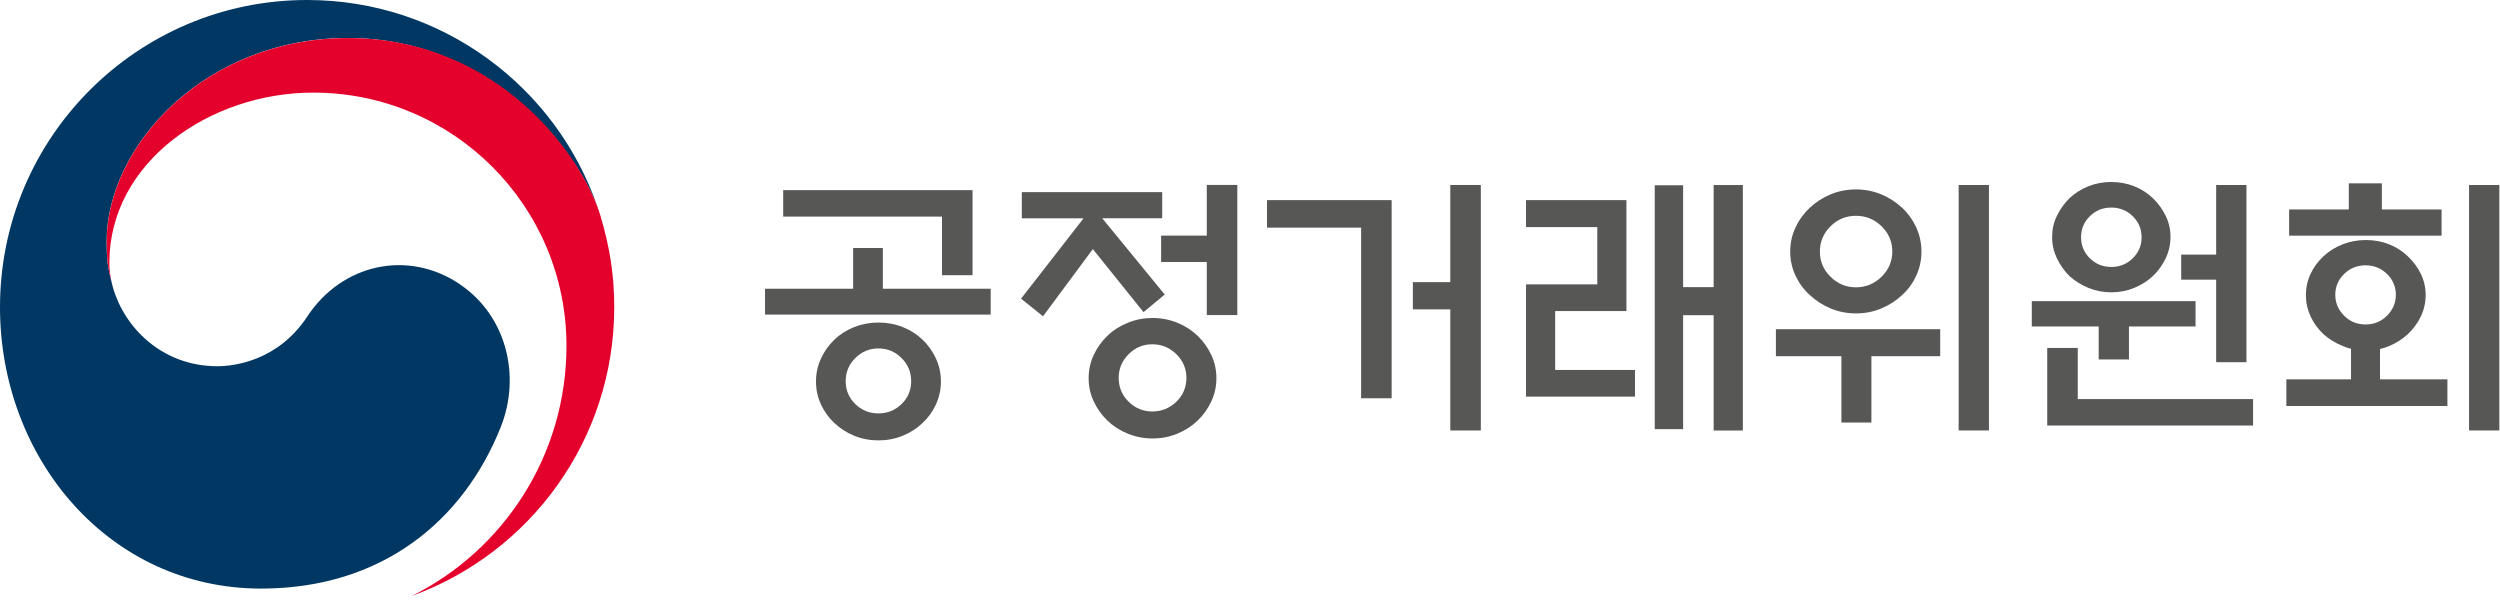
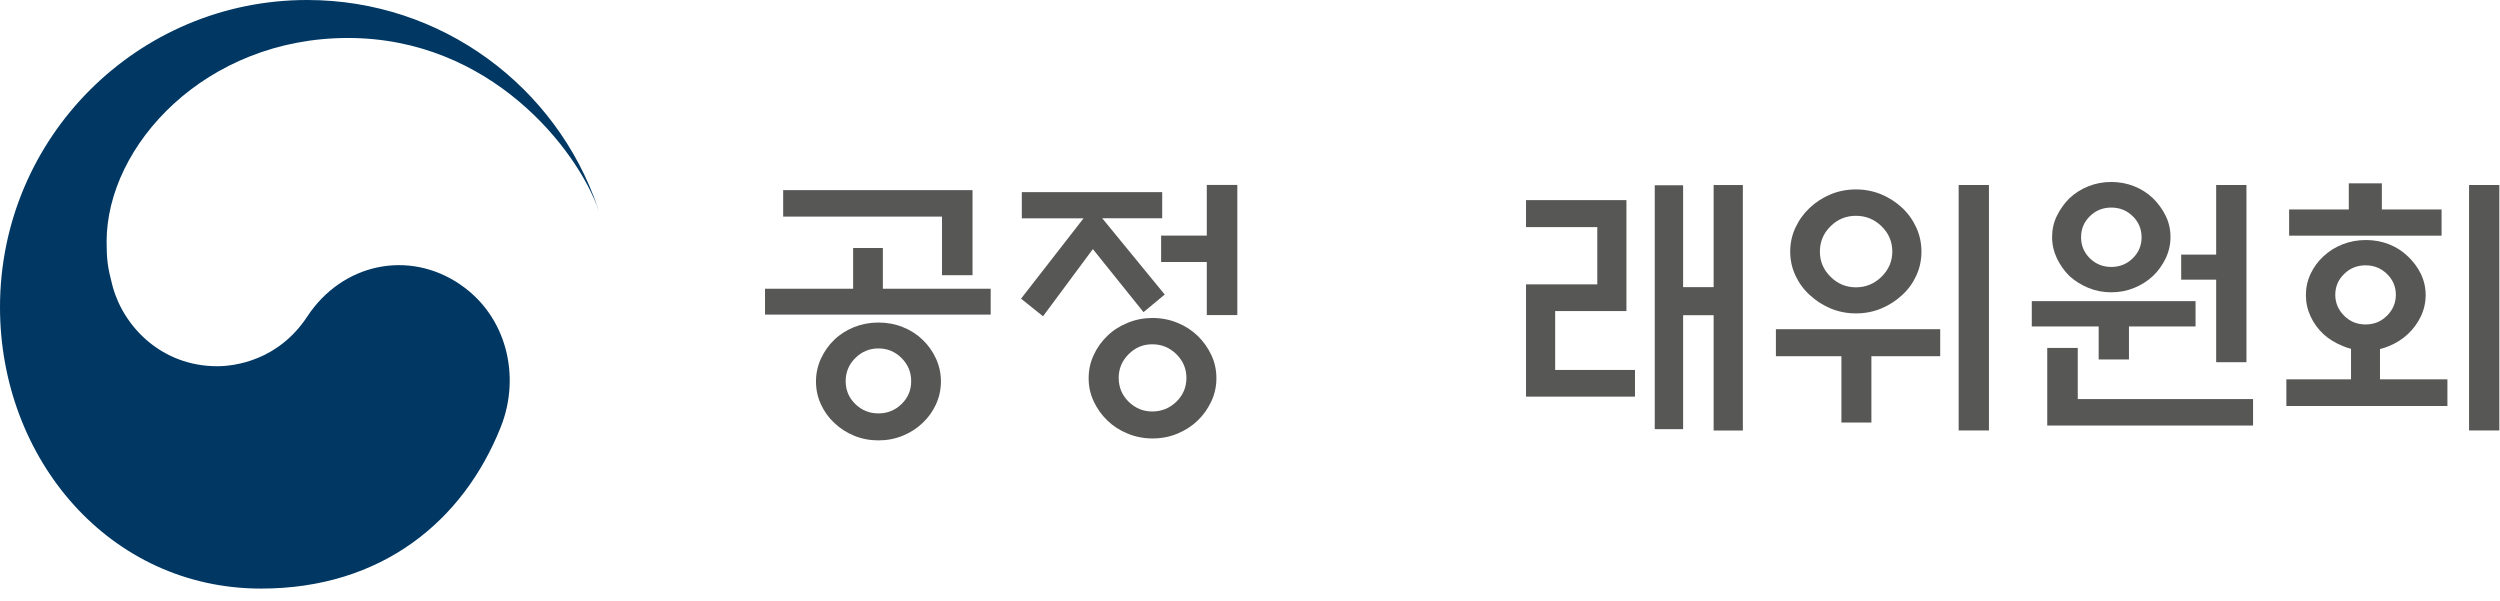
<svg xmlns="http://www.w3.org/2000/svg" width="416" height="100" viewBox="0 0 416 100" fill="none">
  <g clip-path="url(#clip0_4882_61801)">
-     <path d="M76.57 47.33C67.96 41.47 56.92 43.86 51.13 52.67C46.29 60.03 38.99 60.94 36.16 60.94C26.95 60.94 20.64 54.46 18.77 47.75C18.75 47.68 18.74 47.63 18.72 47.56C18.7 47.48 18.68 47.41 18.66 47.33C17.93 44.53 17.74 43.2 17.74 40.22C17.74 24.18 34.2 6.32 57.9 6.32C81.6 6.32 96.06 24.8 99.64 35.07C99.58 34.89 99.52 34.71 99.46 34.53C92.58 14.44 73.53 0 51.11 0C22.89 0 0 22.88 0 51.11C0 76.34 18.2 97.94 43.44 97.94C63.57 97.94 77.1 86.65 83.31 71.1C86.72 62.59 84.3 52.59 76.57 47.34V47.33Z" fill="#003763" />
-     <path d="M99.97 36.07C96.98 26.05 82.99 6.33 57.91 6.33C34.21 6.33 17.75 24.19 17.75 40.23C17.75 43.2 17.93 44.54 18.67 47.34C18.36 46.12 18.2 44.89 18.2 43.69C18.2 26.99 34.93 15.41 52.12 15.41C75.4 15.41 94.26 34.28 94.26 57.55C94.26 75.8 83.76 91.59 68.5 99.17C88.16 92.06 102.21 73.23 102.21 51.11C102.21 45.88 101.5 41.26 99.96 36.07H99.97Z" fill="#E4022D" />
+     <path d="M76.57 47.33C67.96 41.47 56.92 43.86 51.13 52.67C46.29 60.03 38.99 60.94 36.16 60.94C26.95 60.94 20.64 54.46 18.77 47.75C18.75 47.68 18.74 47.63 18.72 47.56C18.7 47.48 18.68 47.41 18.66 47.33C17.93 44.53 17.74 43.2 17.74 40.22C17.74 24.18 34.2 6.32 57.9 6.32C81.6 6.32 96.06 24.8 99.64 35.07C99.58 34.89 99.52 34.71 99.46 34.53C92.58 14.44 73.53 0 51.11 0C22.89 0 0 22.88 0 51.11C0 76.34 18.2 97.94 43.44 97.94C63.57 97.94 77.1 86.65 83.31 71.1C86.72 62.59 84.3 52.59 76.57 47.34V47.33" fill="#003763" />
    <path d="M164.85 48.05V52.35H127.3V48.05H141.96V41.27H146.91V48.05H164.86H164.85ZM156.75 45.8V36.04H130.32V31.64H161.83V45.79H156.75V45.8ZM156.57 63.48C156.57 64.82 156.29 66.09 155.75 67.28C155.2 68.47 154.47 69.49 153.55 70.35C152.6 71.27 151.5 71.98 150.23 72.5C148.96 73.02 147.61 73.28 146.17 73.28C144.73 73.28 143.38 73.02 142.12 72.5C140.85 71.98 139.75 71.26 138.8 70.35C137.88 69.49 137.15 68.47 136.6 67.28C136.05 66.09 135.78 64.82 135.78 63.48C135.78 62.14 136.06 60.87 136.6 59.68C137.15 58.49 137.88 57.45 138.8 56.56C139.75 55.64 140.86 54.94 142.12 54.43C143.38 53.93 144.74 53.67 146.17 53.67C147.6 53.67 148.96 53.92 150.23 54.43C151.5 54.93 152.6 55.64 153.55 56.56C154.47 57.45 155.2 58.48 155.75 59.68C156.3 60.87 156.57 62.14 156.57 63.48ZM151.62 63.43C151.62 61.94 151.09 60.65 150.02 59.58C148.95 58.51 147.67 57.98 146.17 57.98C144.67 57.98 143.39 58.52 142.32 59.58C141.25 60.65 140.72 61.93 140.72 63.43C140.72 64.93 141.26 66.19 142.32 67.23C143.39 68.27 144.67 68.79 146.17 68.79C147.67 68.79 148.95 68.27 150.02 67.23C151.09 66.19 151.62 64.93 151.62 63.43Z" fill="#575756" />
    <path d="M170.03 36.32V31.97H193.39V36.32H183.41L193.81 49.01L190.28 51.94L181.85 41.45L173.56 52.63L169.9 49.7L180.3 36.33H170.04L170.03 36.32ZM202.41 62.93C202.41 64.31 202.13 65.59 201.56 66.8C200.99 68.01 200.24 69.07 199.29 69.98C198.34 70.9 197.22 71.62 195.92 72.16C194.62 72.7 193.24 72.96 191.78 72.96C190.32 72.96 188.97 72.69 187.66 72.16C186.35 71.63 185.22 70.9 184.27 69.98C183.32 69.06 182.57 68.01 182 66.8C181.43 65.59 181.15 64.3 181.15 62.93C181.15 61.56 181.43 60.27 182 59.06C182.56 57.85 183.32 56.79 184.27 55.88C185.22 54.96 186.35 54.24 187.66 53.71C188.97 53.17 190.35 52.91 191.78 52.91C193.21 52.91 194.63 53.18 195.92 53.71C197.22 54.24 198.34 54.97 199.29 55.88C200.24 56.8 200.99 57.86 201.56 59.06C202.13 60.26 202.41 61.56 202.41 62.93ZM197.42 62.88C197.42 61.35 196.86 60.04 195.75 58.94C194.63 57.84 193.3 57.29 191.74 57.29C190.18 57.29 188.9 57.84 187.8 58.94C186.7 60.04 186.15 61.35 186.15 62.88C186.15 64.41 186.7 65.76 187.8 66.84C188.9 67.92 190.21 68.47 191.74 68.47C193.27 68.47 194.63 67.93 195.75 66.84C196.86 65.76 197.42 64.44 197.42 62.88ZM200.81 52.44V43.6H193.21V39.2H200.81V30.77H205.89V52.43H200.81V52.44Z" fill="#575756" />
-     <path d="M231.57 66.27H226.49V37.88H210.83V33.3H231.57V66.27ZM241.33 30.78H246.41V71.63H241.33V51.48H235.1V46.95H241.33V30.78Z" fill="#575756" />
    <path d="M272.06 65.999H253.93V47.319H265.79V37.79H253.93V33.3H270.64V51.76H258.78V61.56H272.06V65.999ZM280.07 30.829V47.779H285.15V30.79H290.01V71.639H285.15V52.45H280.07V71.41H275.35V30.829H280.07Z" fill="#575756" />
    <path d="M295.51 59.27V54.78H322.85V59.27H311.4V70.31H306.41V59.27H295.51ZM319.73 41.86C319.73 43.27 319.45 44.59 318.88 45.84C318.31 47.09 317.53 48.18 316.52 49.09C315.51 50.04 314.35 50.79 313.04 51.33C311.73 51.88 310.33 52.15 308.83 52.15C307.33 52.15 305.93 51.87 304.62 51.33C303.31 50.78 302.15 50.03 301.14 49.09C300.13 48.17 299.34 47.09 298.76 45.84C298.18 44.59 297.89 43.26 297.89 41.86C297.89 40.46 298.18 39.13 298.76 37.88C299.34 36.63 300.13 35.53 301.14 34.58C302.15 33.63 303.31 32.88 304.62 32.34C305.93 31.79 307.34 31.52 308.83 31.52C310.32 31.52 311.73 31.8 313.04 32.34C314.35 32.89 315.51 33.64 316.52 34.58C317.53 35.53 318.31 36.63 318.88 37.88C319.44 39.13 319.73 40.46 319.73 41.86ZM314.88 41.86C314.88 40.21 314.28 38.81 313.09 37.65C311.9 36.49 310.48 35.91 308.83 35.91C307.18 35.91 305.77 36.49 304.6 37.65C303.43 38.81 302.83 40.21 302.83 41.86C302.83 43.51 303.42 44.88 304.6 46.05C305.77 47.22 307.19 47.81 308.83 47.81C310.47 47.81 311.9 47.22 313.09 46.05C314.28 44.87 314.88 43.48 314.88 41.86ZM325.92 30.78H330.96V71.63H325.92V30.78Z" fill="#575756" />
    <path d="M354.26 54.32V59.82H349.22V54.32H338.09V50.11H365.34V54.32H354.26ZM345.74 57.89V66.41H374.91V70.81H340.66V57.9H345.74V57.89ZM361.17 39.44C361.17 40.69 360.9 41.87 360.37 42.99C359.83 44.11 359.13 45.09 358.24 45.94C357.35 46.76 356.32 47.42 355.12 47.91C353.93 48.4 352.66 48.64 351.32 48.64C349.98 48.64 348.71 48.4 347.52 47.91C346.33 47.42 345.28 46.77 344.36 45.94C343.5 45.09 342.81 44.1 342.27 42.99C341.74 41.87 341.47 40.69 341.47 39.44C341.47 38.19 341.73 37.01 342.27 35.91C342.81 34.81 343.5 33.84 344.36 32.98C345.28 32.13 346.33 31.46 347.52 30.99C348.71 30.52 349.98 30.28 351.32 30.28C352.66 30.28 353.93 30.52 355.12 30.99C356.31 31.46 357.35 32.13 358.24 32.98C359.12 33.84 359.83 34.81 360.37 35.91C360.91 37.01 361.17 38.19 361.17 39.44ZM356.36 39.48C356.36 38.11 355.87 36.94 354.89 35.98C353.91 35.02 352.72 34.54 351.32 34.54C349.92 34.54 348.72 35.02 347.75 35.98C346.77 36.94 346.29 38.11 346.29 39.48C346.29 40.85 346.78 42.02 347.75 42.98C348.73 43.94 349.92 44.42 351.32 44.42C352.72 44.42 353.91 43.94 354.89 42.98C355.87 42.02 356.36 40.85 356.36 39.48ZM368.77 46.54H362.95V42.37H368.77V30.78H373.81V60.27H368.77V46.53V46.54Z" fill="#575756" />
    <path d="M407.24 67.56H380.45V63.12H391.21V58.04C390.72 57.92 390.26 57.77 389.84 57.58C388.62 57.09 387.55 56.44 386.63 55.61C385.71 54.75 385 53.77 384.48 52.65C383.96 51.53 383.7 50.35 383.7 49.1C383.7 47.85 383.96 46.67 384.48 45.57C385 44.47 385.71 43.49 386.63 42.64C387.55 41.79 388.61 41.12 389.82 40.65C391.03 40.18 392.32 39.94 393.69 39.94C395.06 39.94 396.35 40.18 397.54 40.65C398.73 41.12 399.77 41.79 400.65 42.64C401.57 43.5 402.29 44.47 402.83 45.57C403.36 46.67 403.63 47.85 403.63 49.1C403.63 50.35 403.36 51.53 402.83 52.65C402.29 53.77 401.57 54.75 400.65 55.61C399.77 56.43 398.73 57.09 397.54 57.58C397.05 57.79 396.55 57.96 396.03 58.08V63.12H407.25V67.56H407.24ZM390.84 34.86V30.51H396.34V34.86H406.28V39.21H380.91V34.86H390.85H390.84ZM398.67 49.05C398.67 47.71 398.18 46.55 397.2 45.59C396.22 44.63 395.03 44.15 393.63 44.15C392.23 44.15 391.03 44.63 390.06 45.59C389.08 46.55 388.59 47.71 388.59 49.05C388.59 50.39 389.08 51.55 390.06 52.53C391.03 53.51 392.22 53.99 393.63 53.99C395.04 53.99 396.23 53.5 397.2 52.53C398.18 51.55 398.67 50.39 398.67 49.05ZM410.85 30.78H415.89V71.63H410.85V30.78Z" fill="#575756" />
  </g>
  <defs>
    <clipPath id="clip0_4882_61801">
      <rect width="415.89" height="99.18" fill="white" />
    </clipPath>
  </defs>
</svg>